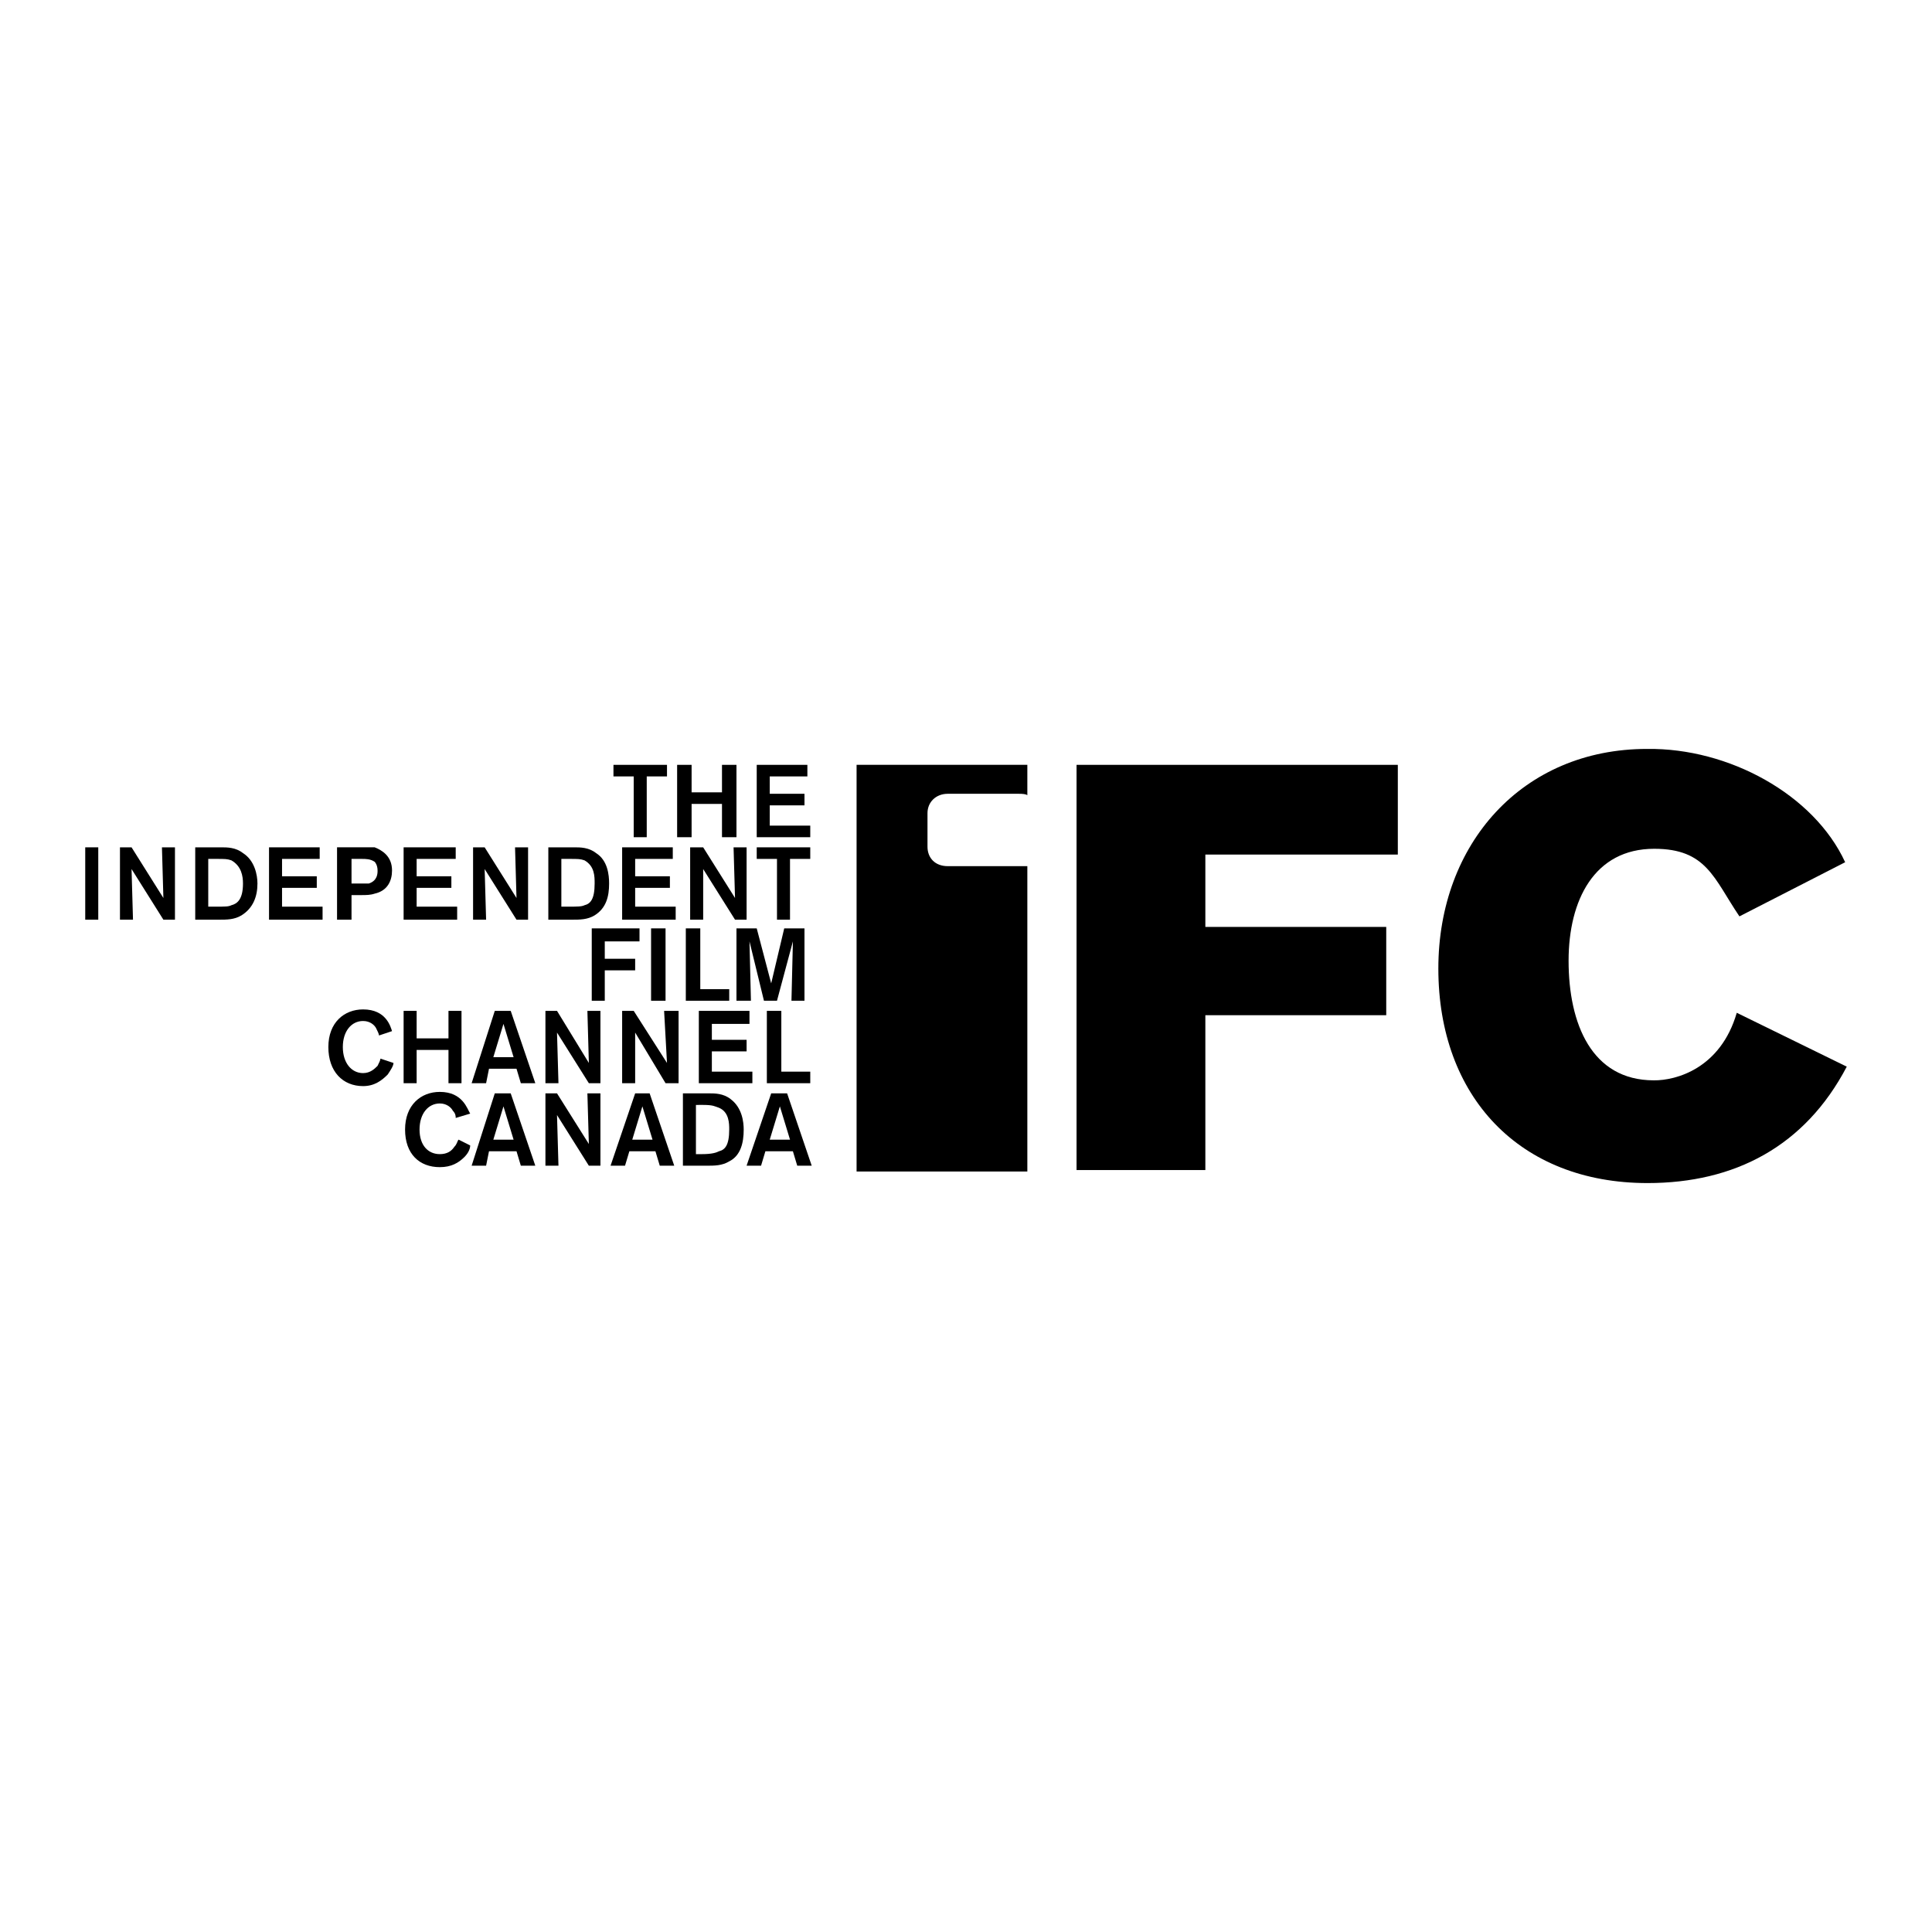
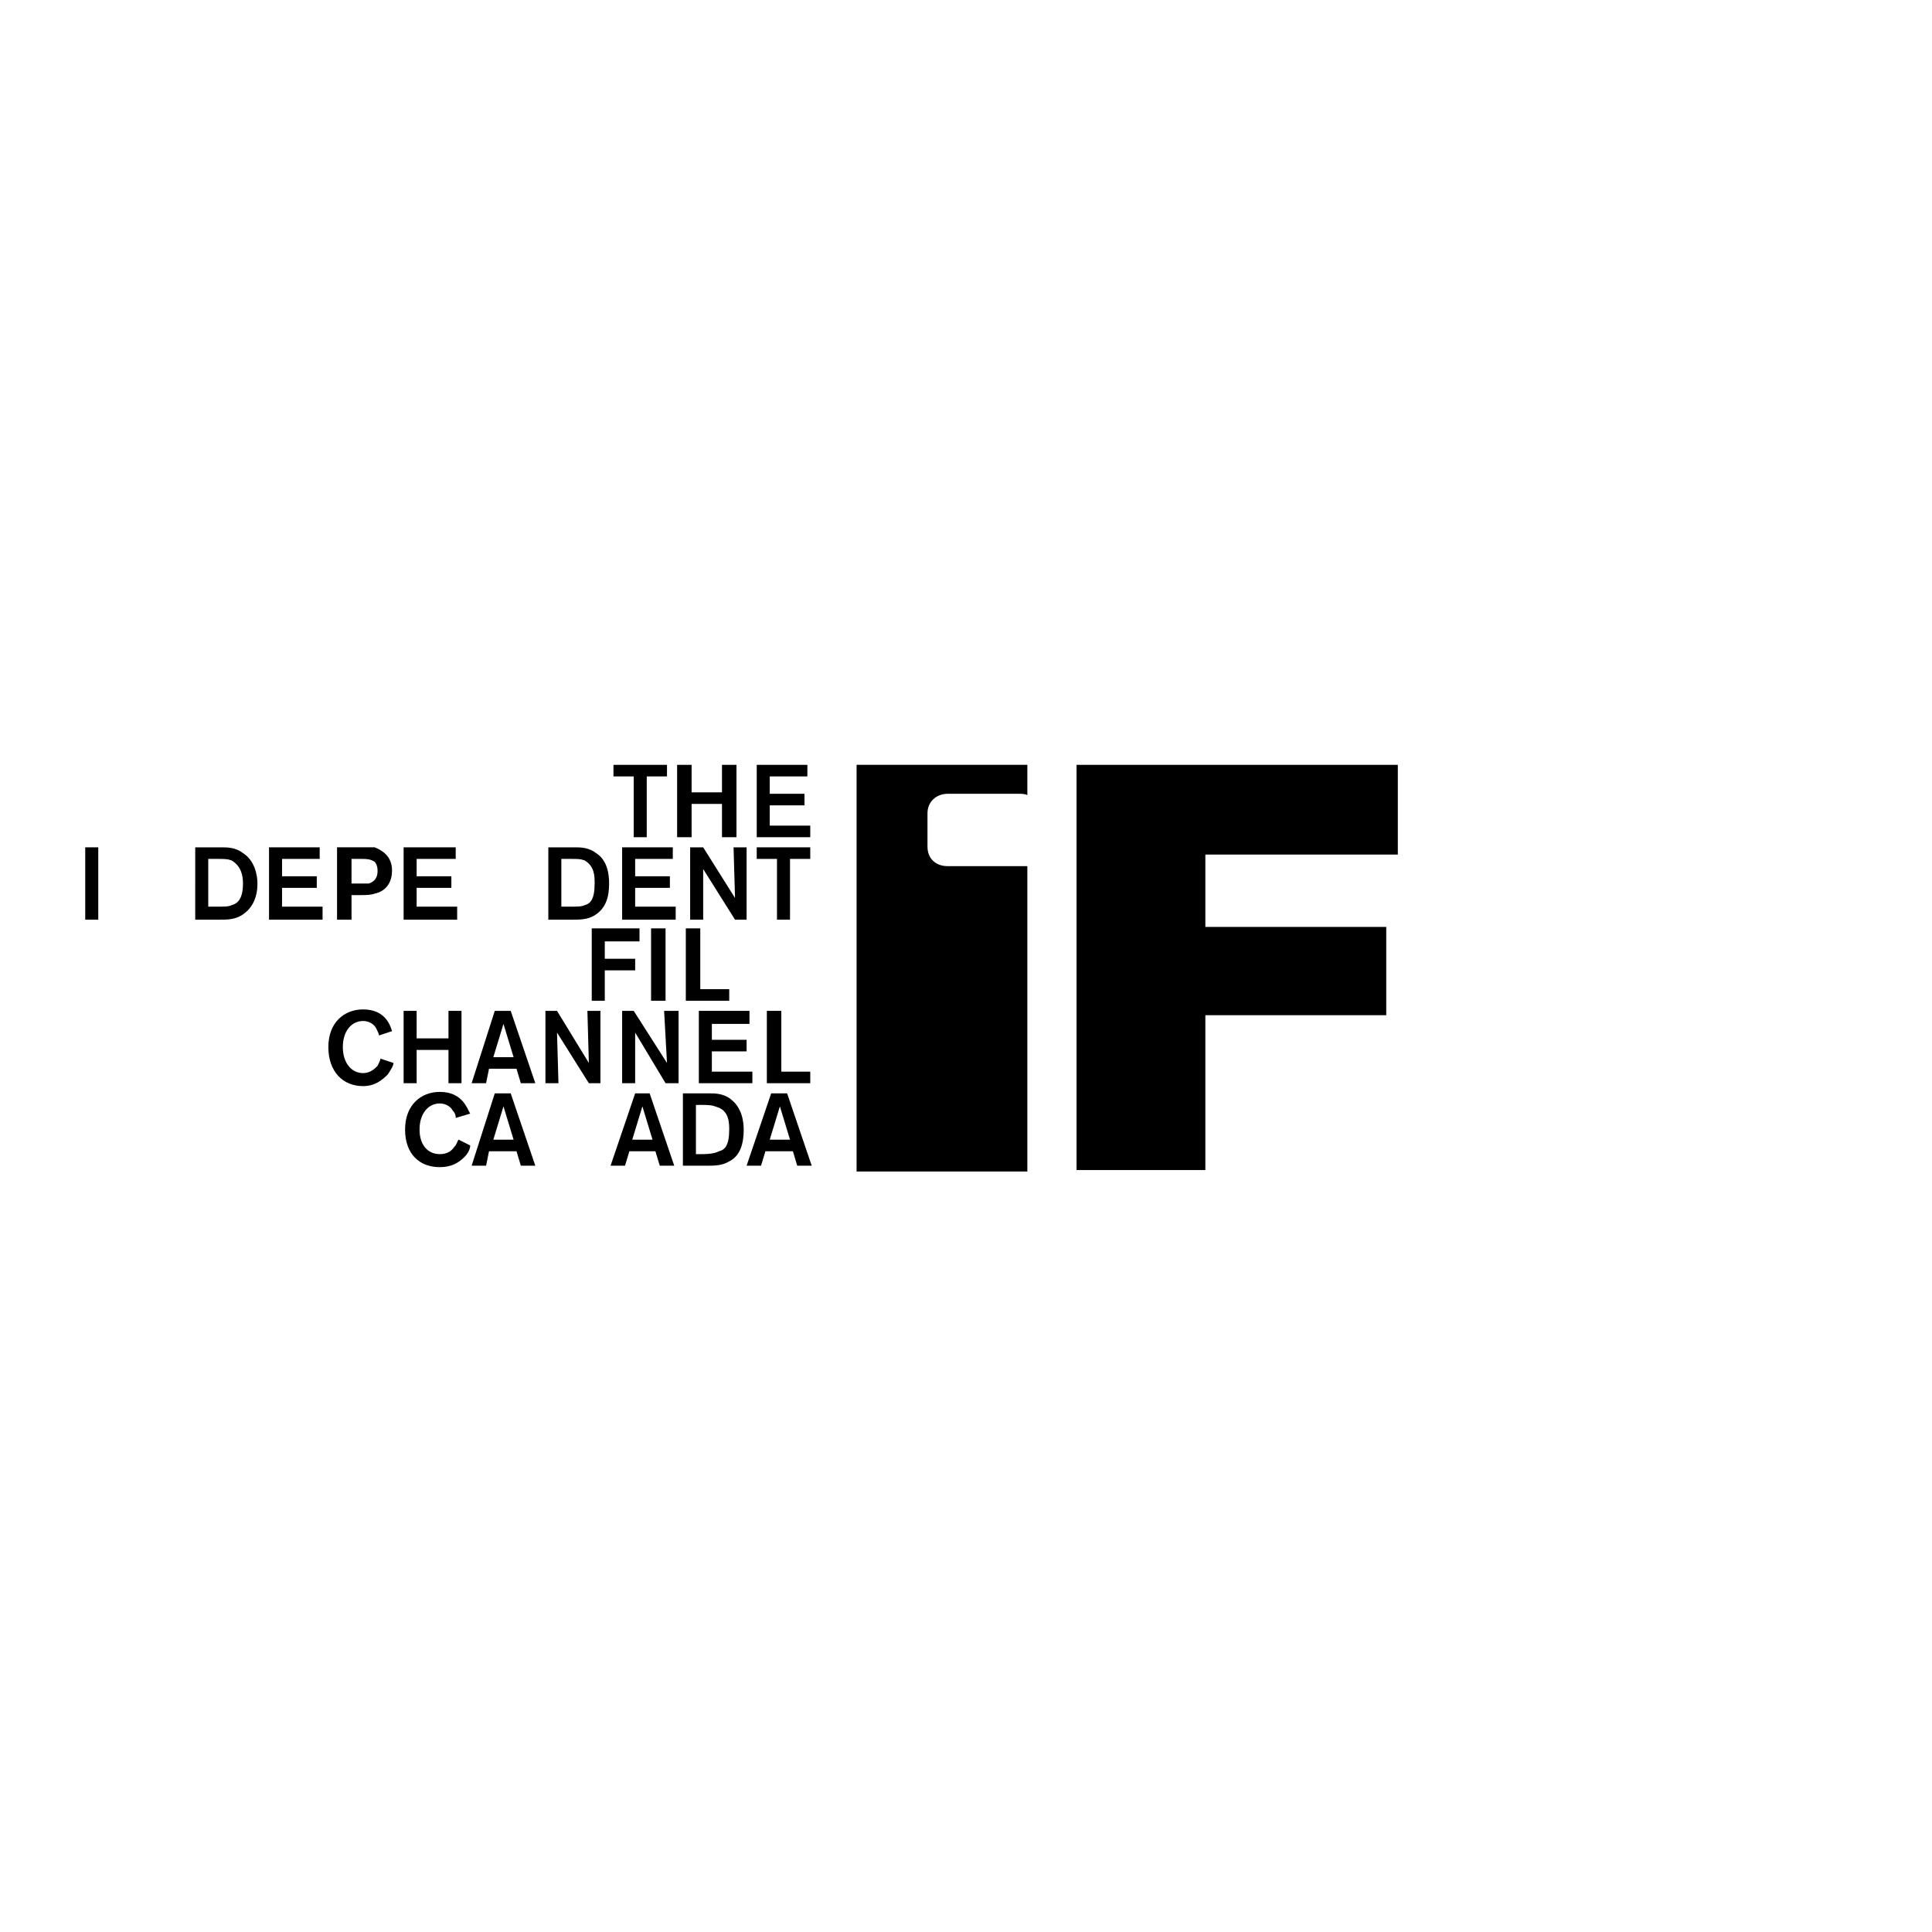
<svg xmlns="http://www.w3.org/2000/svg" version="1.0" id="Layer_1" x="0px" y="0px" width="192.756px" height="192.756px" viewBox="0 0 192.756 192.756" enable-background="new 0 0 192.756 192.756" xml:space="preserve">
  <g>
    <polygon fill-rule="evenodd" clip-rule="evenodd" fill="#FFFFFF" points="0,0 192.756,0 192.756,192.756 0,192.756 0,0  " />
-     <path fill-rule="evenodd" clip-rule="evenodd" d="M143.504,96.632c0,12.765,8.092,21.403,20.873,21.403   c8.68,0,15.699-3.654,19.875-11.615l-10.975-5.375c-1.607,5.549-6.051,6.766-8.275,6.74c-6.209,0-8.504-5.654-8.504-11.931   c0-6.044,2.564-11.171,8.545-11.171c5.221,0,5.932,2.94,8.5,6.744l10.549-5.403c-3.113-6.751-11.605-11.412-19.762-11.304   C151.893,74.72,143.504,84.184,143.504,96.632L143.504,96.632z" />
    <polygon fill-rule="evenodd" clip-rule="evenodd" points="120.258,85.26 120.258,85.26 139.461,85.26 139.461,76.309    107.408,76.309 107.408,116.736 120.258,116.736 120.258,101.287 138.305,101.287 138.305,92.479 120.258,92.479 120.258,92.479    120.258,85.26  " />
    <path fill-rule="evenodd" clip-rule="evenodd" d="M94.559,79.196h7.074c0.414,0,0.725,0.029,0.865,0.144v-3.032H85.461v10.973   v16.316v13.283h17.037V86.416h-7.952c-1.22,0-2.01-0.788-2.01-1.947v-3.34C92.536,80.03,93.375,79.196,94.559,79.196L94.559,79.196   z" />
    <polygon fill-rule="evenodd" clip-rule="evenodd" points="66.546,77.463 64.525,77.463 64.525,83.528 63.226,83.528 63.226,77.463    61.205,77.463 61.205,76.309 66.546,76.309 66.546,77.463  " />
    <polygon fill-rule="evenodd" clip-rule="evenodd" points="73.477,76.309 73.477,83.528 72.033,83.528 72.033,80.207 69.001,80.207    69.001,83.528 67.557,83.528 67.557,76.309 69.001,76.309 69.001,79.052 72.033,79.052 72.033,76.309 73.477,76.309  " />
    <polygon fill-rule="evenodd" clip-rule="evenodd" points="76.798,77.463 76.798,79.196 80.263,79.196 80.263,80.351 76.798,80.351    76.798,82.373 80.84,82.373 80.84,83.528 75.499,83.528 75.499,76.309 80.552,76.309 80.552,77.463 76.798,77.463  " />
    <polygon fill-rule="evenodd" clip-rule="evenodd" points="8.504,84.538 9.804,84.538 9.804,91.757 8.504,91.757 8.504,84.538  " />
-     <polygon fill-rule="evenodd" clip-rule="evenodd" points="16.157,84.538 17.456,84.538 17.456,91.757 16.301,91.757 13.125,86.704    13.269,91.757 11.969,91.757 11.969,84.538 13.125,84.538 16.301,89.592 16.157,84.538  " />
    <path fill-rule="evenodd" clip-rule="evenodd" d="M21.499,85.693c1.011,0,1.155,0,1.588,0.145c1.011,0.578,1.155,1.588,1.155,2.31   c0,1.588-0.578,2.021-1.155,2.166c-0.289,0.144-0.578,0.144-1.732,0.144h-0.578v-4.765H21.499L21.499,85.693z M19.477,91.757h2.311   c0.866,0,1.588,0,2.31-0.433c1.155-0.722,1.588-1.877,1.588-3.176c0-0.866-0.289-2.31-1.443-3.032   c-0.722-0.578-1.588-0.578-2.166-0.578h-2.599V91.757L19.477,91.757z" />
    <polygon fill-rule="evenodd" clip-rule="evenodd" points="28.14,85.693 28.14,87.426 31.605,87.426 31.605,88.581 28.14,88.581    28.14,90.458 32.183,90.458 32.183,91.757 26.841,91.757 26.841,84.538 31.895,84.538 31.895,85.693 28.14,85.693  " />
    <path fill-rule="evenodd" clip-rule="evenodd" d="M36.082,85.693c0.433,0,0.866,0,1.299,0.289c0,0,0.289,0.289,0.289,0.866   c0,0.289,0,1.01-0.866,1.299c-0.289,0-0.433,0-0.722,0h-1.011v-2.455H36.082L36.082,85.693z M33.627,91.757h1.444v-2.454h1.011   c0.433,0,0.866,0,1.299-0.145c1.299-0.289,1.732-1.3,1.732-2.31c0-1.444-1.01-2.021-1.732-2.311c-0.433,0-0.866,0-1.299,0h-2.455   V91.757L33.627,91.757z" />
    <polygon fill-rule="evenodd" clip-rule="evenodd" points="41.568,85.693 41.568,87.426 45.033,87.426 45.033,88.581 41.568,88.581    41.568,90.458 45.611,90.458 45.611,91.757 40.269,91.757 40.269,84.538 45.466,84.538 45.466,85.693 41.568,85.693  " />
-     <polygon fill-rule="evenodd" clip-rule="evenodd" points="51.386,84.538 52.686,84.538 52.686,91.757 51.531,91.757 48.354,86.704    48.499,91.757 47.199,91.757 47.199,84.538 48.354,84.538 51.531,89.592 51.386,84.538  " />
    <path fill-rule="evenodd" clip-rule="evenodd" d="M56.729,85.693c1.011,0,1.155,0,1.588,0.145c1.01,0.578,1.01,1.588,1.01,2.31   c0,1.588-0.433,2.021-1.01,2.166c-0.289,0.144-0.722,0.144-1.733,0.144h-0.578v-4.765H56.729L56.729,85.693z M54.707,91.757h2.31   c0.867,0,1.588,0,2.31-0.433c1.155-0.722,1.444-1.877,1.444-3.176c0-0.866-0.145-2.31-1.299-3.032   c-0.722-0.578-1.588-0.578-2.166-0.578h-2.599V91.757L54.707,91.757z" />
    <polygon fill-rule="evenodd" clip-rule="evenodd" points="63.37,85.693 63.37,87.426 66.835,87.426 66.835,88.581 63.37,88.581    63.37,90.458 67.413,90.458 67.413,91.757 62.071,91.757 62.071,84.538 67.124,84.538 67.124,85.693 63.37,85.693  " />
    <polygon fill-rule="evenodd" clip-rule="evenodd" points="73.188,84.538 74.488,84.538 74.488,91.757 73.333,91.757 70.156,86.704    70.156,91.757 68.857,91.757 68.857,84.538 70.156,84.538 73.333,89.592 73.188,84.538  " />
    <polygon fill-rule="evenodd" clip-rule="evenodd" points="80.84,85.693 78.819,85.693 78.819,91.757 77.52,91.757 77.52,85.693    75.499,85.693 75.499,84.538 80.84,84.538 80.84,85.693  " />
    <polygon fill-rule="evenodd" clip-rule="evenodd" points="60.338,95.656 63.37,95.656 63.37,96.811 60.338,96.811 60.338,99.844    59.039,99.844 59.039,92.624 63.803,92.624 63.803,93.923 60.338,93.923 60.338,95.656  " />
    <polygon fill-rule="evenodd" clip-rule="evenodd" points="64.958,92.624 66.402,92.624 66.402,99.844 64.958,99.844 64.958,92.624     " />
    <polygon fill-rule="evenodd" clip-rule="evenodd" points="69.867,98.688 72.755,98.688 72.755,99.844 68.424,99.844 68.424,92.624    69.867,92.624 69.867,98.688  " />
-     <polygon fill-rule="evenodd" clip-rule="evenodd" points="80.263,92.624 80.263,99.844 78.964,99.844 79.108,93.923 77.52,99.844    76.22,99.844 74.776,93.923 74.921,99.844 73.477,99.844 73.477,92.624 75.499,92.624 76.942,98.111 78.242,92.624 80.263,92.624     " />
    <path fill-rule="evenodd" clip-rule="evenodd" d="M39.258,106.051c0,0.289-0.289,0.723-0.578,1.156   c-0.577,0.578-1.299,1.154-2.455,1.154c-2.021,0-3.465-1.443-3.465-3.898c0-2.453,1.588-3.754,3.465-3.754   c2.311,0,2.744,1.732,2.888,2.166l-1.299,0.434c0-0.145-0.144-0.434-0.289-0.723s-0.578-0.721-1.3-0.721   c-1.155,0-2.021,1.01-2.021,2.598s0.866,2.6,2.021,2.6c0.722,0,1.155-0.434,1.444-0.723c0.144-0.289,0.289-0.576,0.289-0.721   L39.258,106.051L39.258,106.051z" />
    <polygon fill-rule="evenodd" clip-rule="evenodd" points="46.044,100.854 46.044,108.072 44.745,108.072 44.745,104.752    41.568,104.752 41.568,108.072 40.269,108.072 40.269,100.854 41.568,100.854 41.568,103.598 44.745,103.598 44.745,100.854    46.044,100.854  " />
    <path fill-rule="evenodd" clip-rule="evenodd" d="M49.22,105.475l1.011-3.32l1.01,3.32H49.22L49.22,105.475z M51.964,108.072h1.444   l-2.455-7.219h-1.588l-2.31,7.219h1.444l0.289-1.443h2.744L51.964,108.072L51.964,108.072z" />
    <polygon fill-rule="evenodd" clip-rule="evenodd" points="58.605,100.854 59.905,100.854 59.905,108.072 58.75,108.072    55.573,103.02 55.718,108.072 54.418,108.072 54.418,100.854 55.573,100.854 58.75,106.051 58.605,100.854  " />
    <polygon fill-rule="evenodd" clip-rule="evenodd" points="66.258,100.854 67.702,100.854 67.702,108.072 66.402,108.072    63.37,103.02 63.37,108.072 62.071,108.072 62.071,100.854 63.226,100.854 66.546,106.051 66.258,100.854  " />
    <polygon fill-rule="evenodd" clip-rule="evenodd" points="71.022,102.154 71.022,103.742 74.488,103.742 74.488,104.896    71.022,104.896 71.022,106.918 75.065,106.918 75.065,108.072 69.723,108.072 69.723,100.854 74.776,100.854 74.776,102.154    71.022,102.154  " />
    <polygon fill-rule="evenodd" clip-rule="evenodd" points="77.953,106.918 80.84,106.918 80.84,108.072 76.509,108.072    76.509,100.854 77.953,100.854 77.953,106.918  " />
    <path fill-rule="evenodd" clip-rule="evenodd" d="M46.911,114.281c0,0.289-0.145,0.723-0.578,1.156   c-0.577,0.576-1.299,1.01-2.454,1.01c-2.021,0-3.465-1.299-3.465-3.754s1.588-3.754,3.465-3.754c2.31,0,2.743,1.732,3.032,2.166   l-1.444,0.434c0-0.145,0-0.434-0.289-0.723c-0.145-0.289-0.578-0.723-1.299-0.723c-1.155,0-2.021,1.012-2.021,2.6   s0.866,2.455,2.021,2.455c0.722,0,1.155-0.289,1.444-0.723c0.289-0.289,0.289-0.578,0.433-0.723L46.911,114.281L46.911,114.281z" />
    <path fill-rule="evenodd" clip-rule="evenodd" d="M49.22,113.703l1.011-3.32l1.01,3.32H49.22L49.22,113.703z M51.964,116.303h1.444   l-2.455-7.219h-1.588l-2.31,7.219h1.444l0.289-1.443h2.744L51.964,116.303L51.964,116.303z" />
-     <polygon fill-rule="evenodd" clip-rule="evenodd" points="58.605,109.084 59.905,109.084 59.905,116.303 58.75,116.303    55.573,111.25 55.718,116.303 54.418,116.303 54.418,109.084 55.573,109.084 58.75,114.137 58.605,109.084  " />
    <path fill-rule="evenodd" clip-rule="evenodd" d="M63.081,113.703l1.011-3.32l1.01,3.32H63.081L63.081,113.703z M65.825,116.303   h1.444l-2.455-7.219H63.37l-2.455,7.219h1.444l0.433-1.443h2.599L65.825,116.303L65.825,116.303z" />
    <path fill-rule="evenodd" clip-rule="evenodd" d="M70.156,110.238c1.011,0,1.155,0.145,1.588,0.289   c1.01,0.434,1.01,1.588,1.01,2.166c0,1.588-0.433,2.021-1.01,2.166c-0.289,0.145-0.722,0.289-1.733,0.289h-0.578v-4.91H70.156   L70.156,110.238z M68.135,116.303h2.31c0.867,0,1.588,0,2.31-0.434c1.155-0.576,1.444-1.877,1.444-3.176   c0-0.723-0.145-2.166-1.3-3.031c-0.722-0.578-1.588-0.578-2.166-0.578h-2.599V116.303L68.135,116.303z" />
    <path fill-rule="evenodd" clip-rule="evenodd" d="M76.798,113.703l1.011-3.32l1.011,3.32H76.798L76.798,113.703z M79.541,116.303   h1.444l-2.455-7.219h-1.588l-2.455,7.219h1.444l0.433-1.443h2.743L79.541,116.303L79.541,116.303z" />
  </g>
</svg>